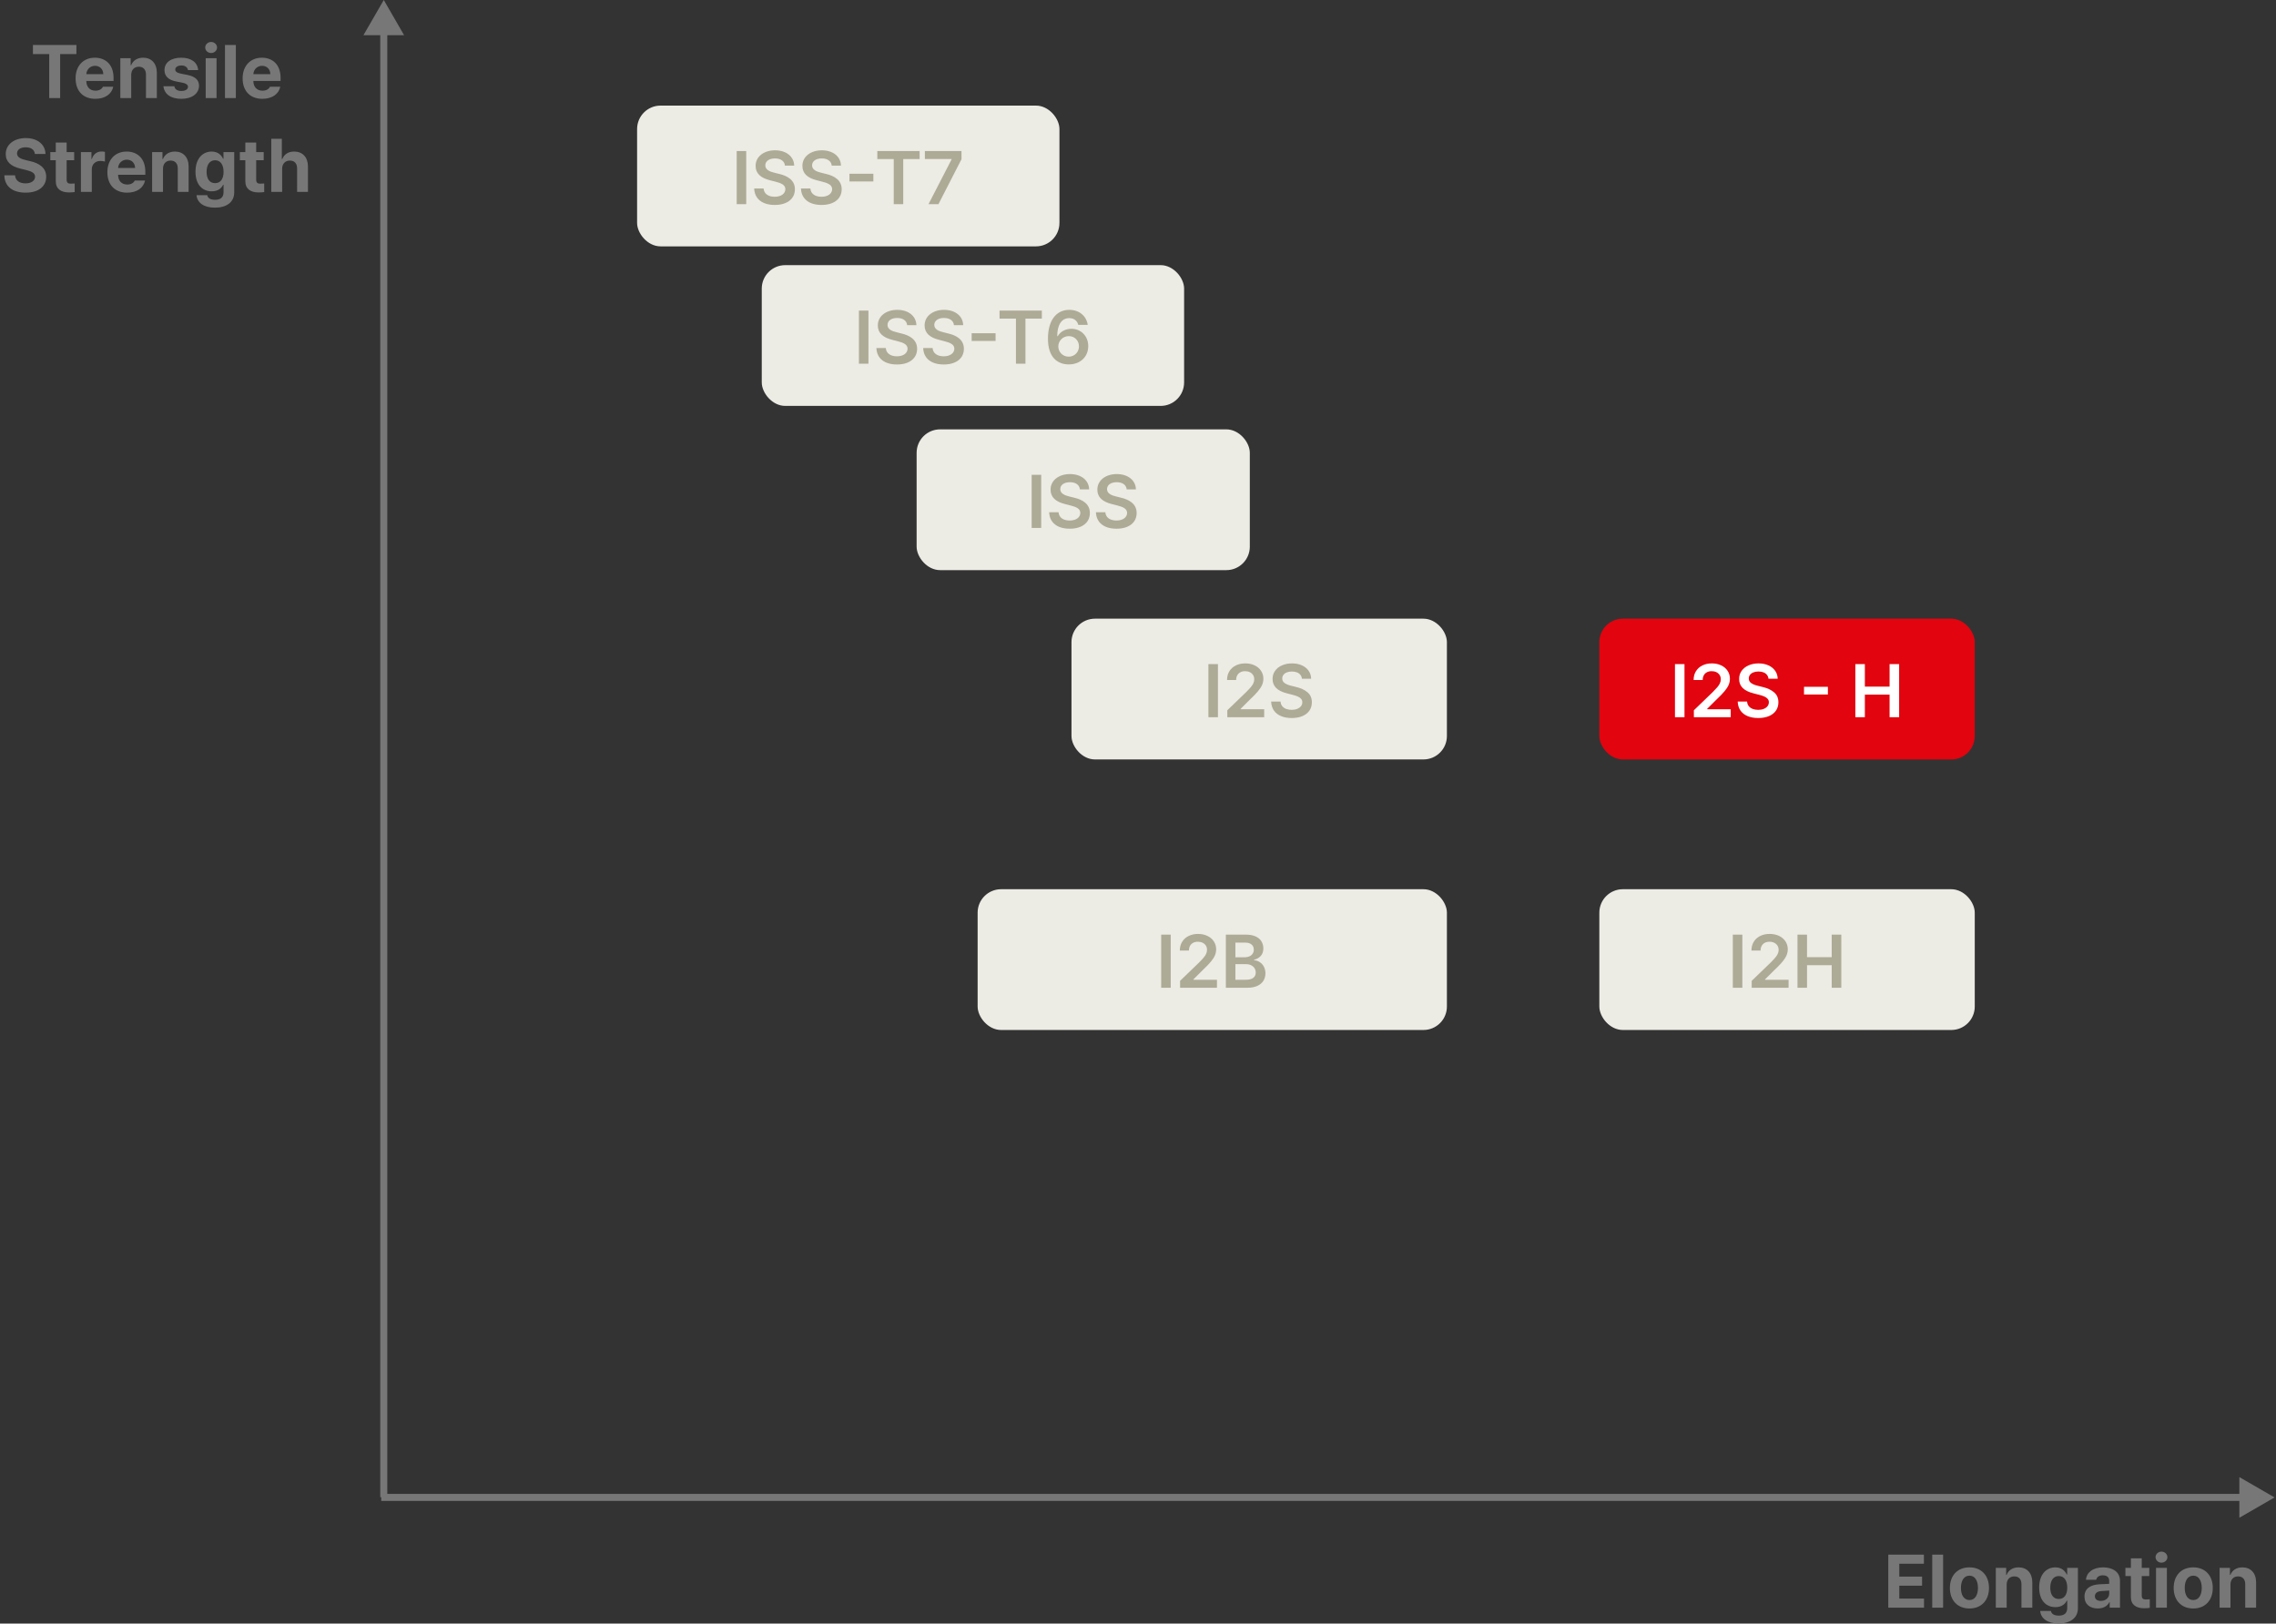
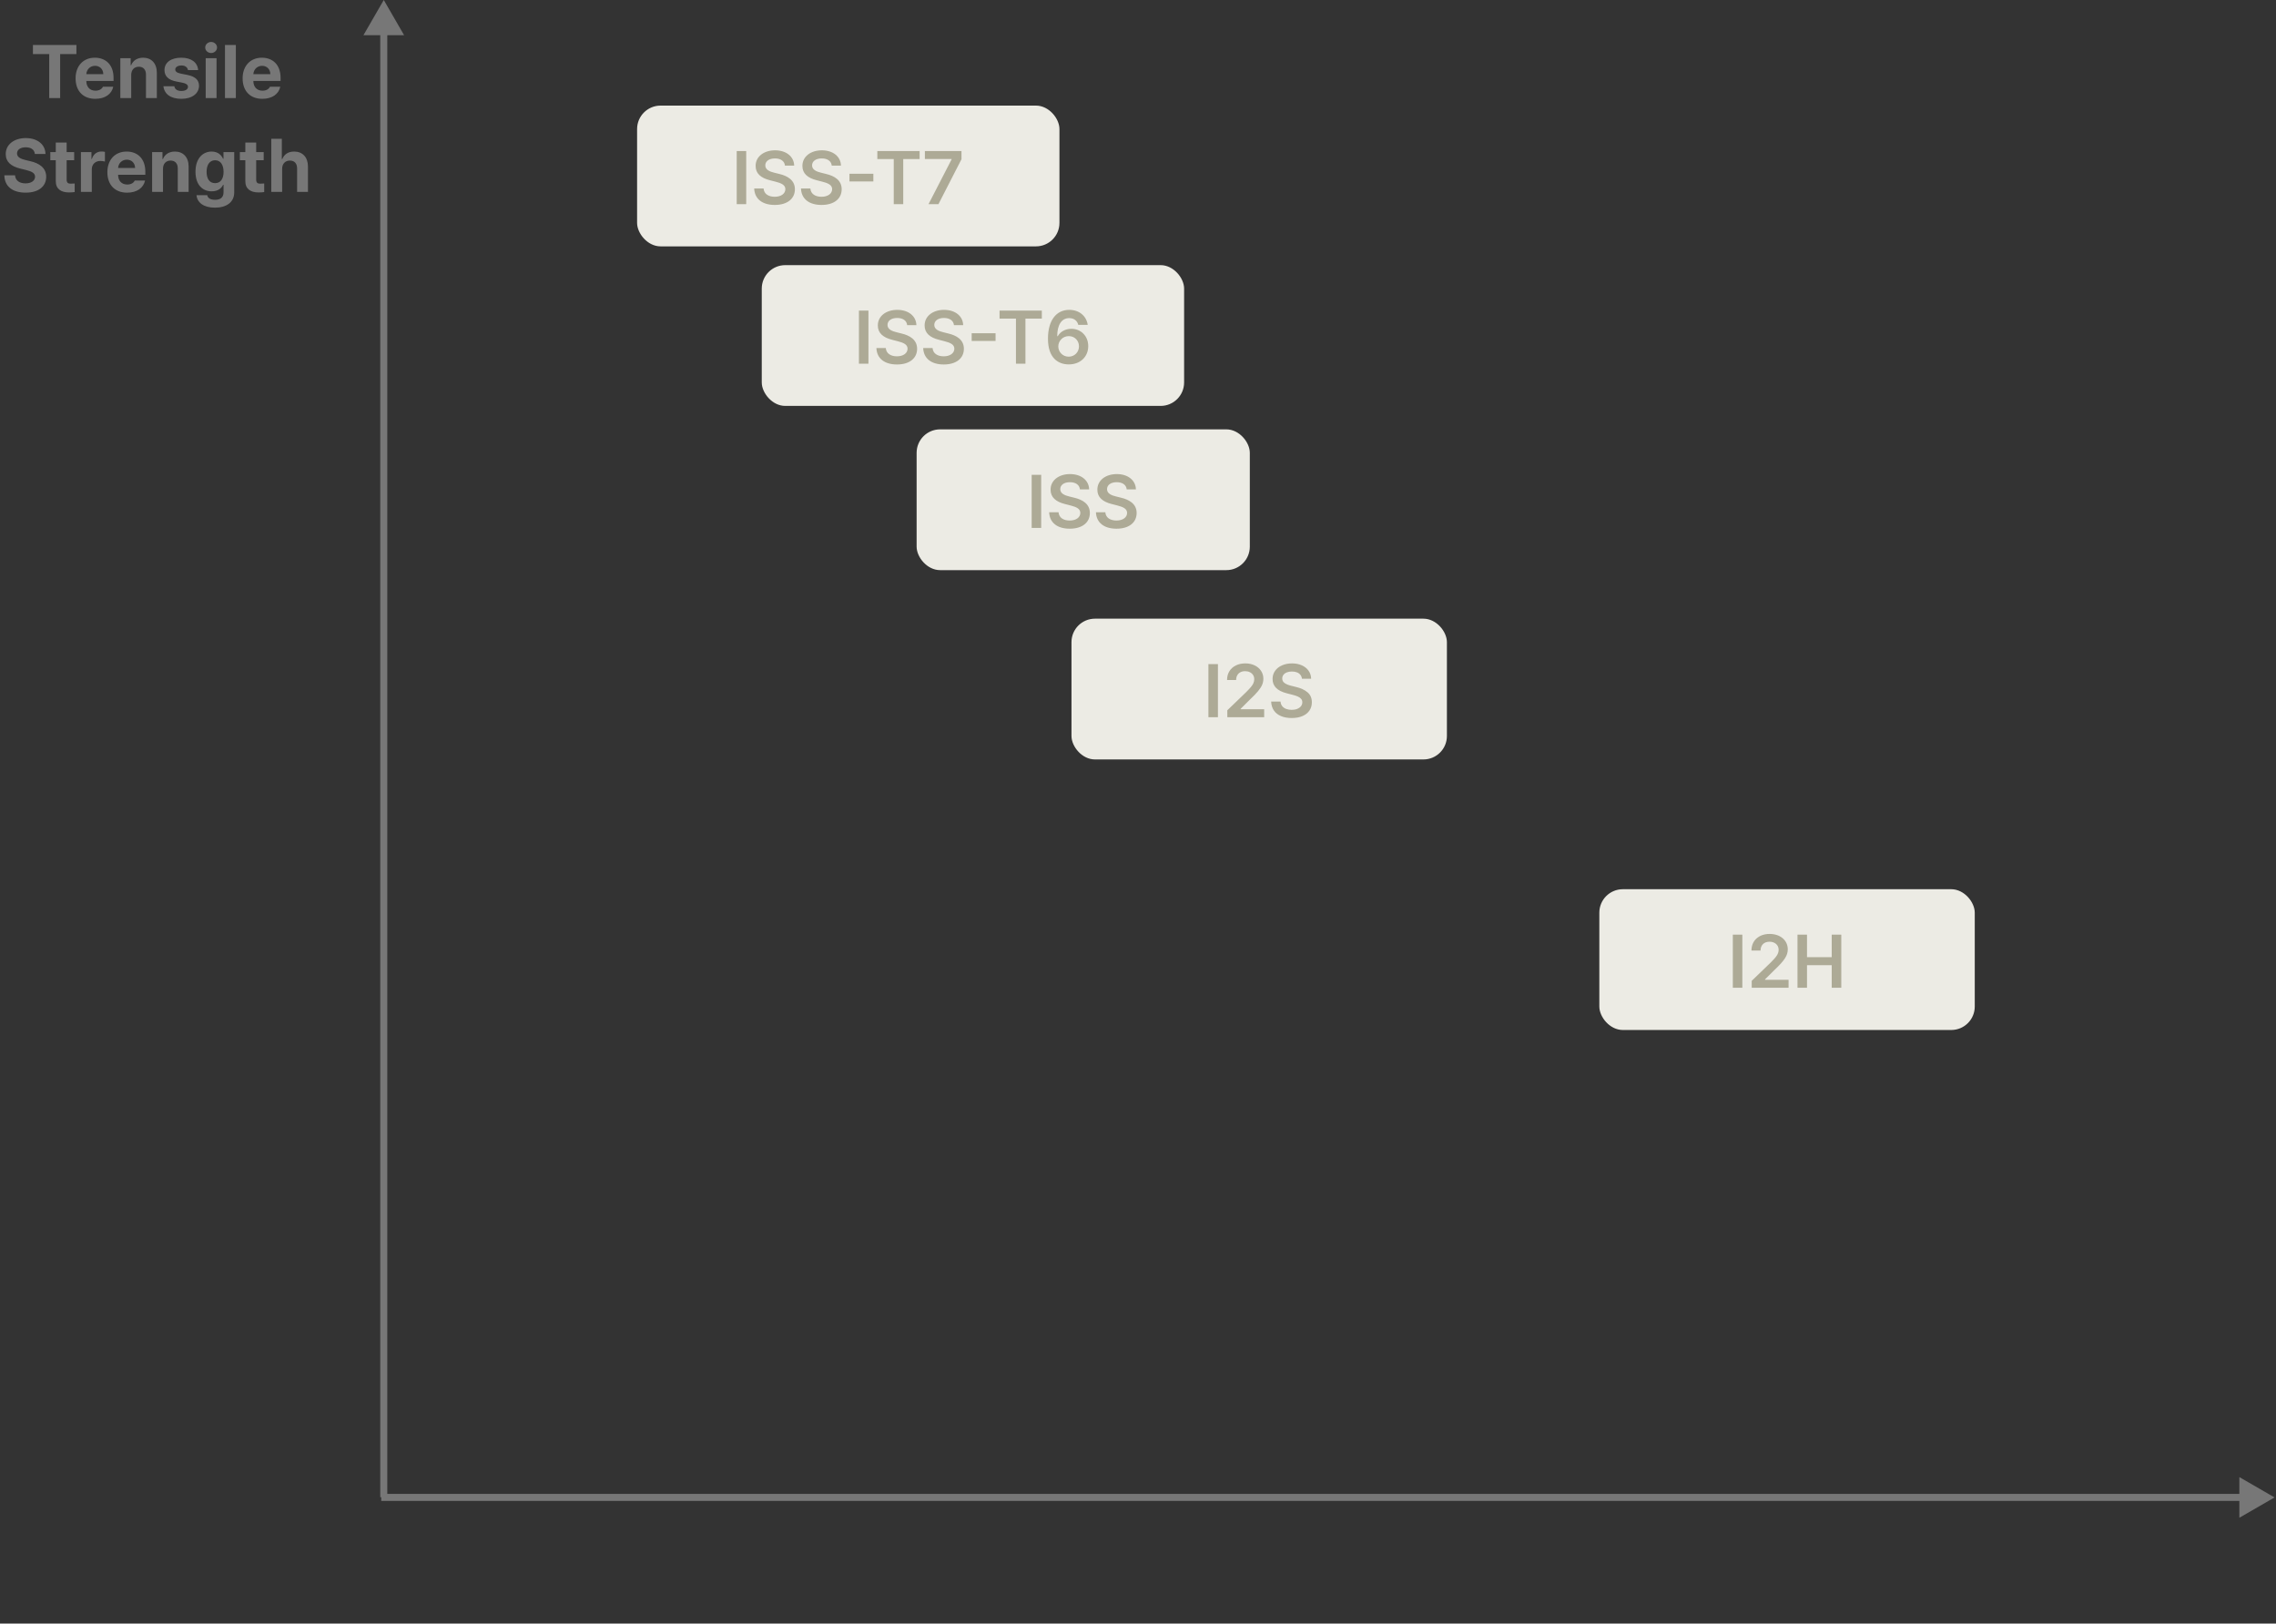
<svg xmlns="http://www.w3.org/2000/svg" width="485" height="346" viewBox="0 0 485 346" fill="none">
  <rect x="0" y="0" width="485" height="346" fill="#333333" stroke="none" />
  <path d="M7.016 11.524V9.58H16.281V11.524H12.817V20.895H10.491V11.524H7.016ZM20.306 21.06C17.704 21.06 16.107 19.381 16.107 16.69C16.107 14.071 17.726 12.298 20.212 12.298C22.439 12.298 24.196 13.707 24.196 16.602V17.248H18.395C18.395 18.535 19.157 19.326 20.345 19.326C21.14 19.326 21.704 18.983 21.936 18.48H24.135C23.803 20.044 22.4 21.06 20.306 21.06ZM18.395 15.801H22.013C22.002 14.773 21.29 14.027 20.256 14.027C19.19 14.027 18.45 14.828 18.395 15.801ZM27.958 15.983V20.895H25.643V12.408H27.847V13.9H27.947C28.328 12.917 29.234 12.298 30.499 12.298C32.267 12.298 33.422 13.508 33.422 15.491V20.895H31.107V15.895C31.112 14.85 30.543 14.22 29.587 14.22C28.621 14.22 27.958 14.867 27.958 15.983ZM40.056 14.933C39.957 14.331 39.437 13.95 38.664 13.95C37.912 13.95 37.343 14.303 37.349 14.812C37.343 15.198 37.642 15.497 38.437 15.668L39.968 15.977C41.609 16.314 42.404 17.049 42.41 18.276C42.404 19.944 40.907 21.06 38.653 21.06C36.354 21.06 35.012 20.038 34.824 18.381H37.145C37.261 19.044 37.796 19.386 38.653 19.386C39.492 19.386 40.05 19.055 40.056 18.508C40.05 18.066 39.697 17.795 38.901 17.629L37.498 17.353C35.874 17.033 35.045 16.198 35.05 14.944C35.045 13.314 36.443 12.298 38.625 12.298C40.774 12.298 42.1 13.314 42.222 14.933H40.056ZM43.83 20.895V12.408H46.145V20.895H43.83ZM43.731 10.121C43.731 9.475 44.3 8.944 44.99 8.944C45.681 8.944 46.25 9.475 46.25 10.121C46.25 10.773 45.681 11.298 44.99 11.298C44.3 11.298 43.731 10.773 43.731 10.121ZM50.255 9.58V20.895H47.94V9.58H50.255ZM55.9 21.06C53.298 21.06 51.701 19.381 51.701 16.69C51.701 14.071 53.32 12.298 55.806 12.298C58.032 12.298 59.789 13.707 59.789 16.602V17.248H53.988C53.988 18.535 54.751 19.326 55.938 19.326C56.734 19.326 57.298 18.983 57.53 18.48H59.728C59.397 20.044 57.994 21.06 55.9 21.06ZM53.988 15.801H57.607C57.596 14.773 56.883 14.027 55.85 14.027C54.784 14.027 54.044 14.828 53.988 15.801ZM7.432 32.817C7.344 31.917 6.631 31.392 5.482 31.392C4.294 31.392 3.631 31.939 3.631 32.685C3.614 33.513 4.46 33.878 5.438 34.105L6.46 34.353C8.393 34.79 9.835 35.779 9.847 37.668C9.835 39.734 8.222 41.055 5.465 41.055C2.736 41.055 0.99 39.79 0.924 37.37H3.206C3.283 38.508 4.189 39.077 5.438 39.077C6.67 39.077 7.465 38.508 7.471 37.657C7.465 36.889 6.769 36.53 5.537 36.226L4.3 35.922C2.393 35.458 1.217 34.508 1.222 32.839C1.211 30.79 3.029 29.425 5.498 29.425C8.007 29.425 9.659 30.812 9.692 32.817H7.432ZM15.803 32.408V34.149H14.201V38.292C14.201 38.966 14.532 39.127 15.008 39.143C15.234 39.149 15.637 39.121 15.914 39.105V40.928C15.671 40.966 15.256 41.011 14.693 41.011C13.013 41.011 11.875 40.259 11.886 38.607V34.149H10.72V32.408H11.886V30.375H14.201V32.408H15.803ZM17.244 40.895V32.408H19.487V33.883H19.576C19.885 32.839 20.67 32.287 21.62 32.287C21.858 32.287 22.156 32.32 22.36 32.359V34.425C22.145 34.359 21.697 34.298 21.371 34.298C20.327 34.298 19.559 35.027 19.559 36.071V40.895H17.244ZM27.079 41.06C24.477 41.06 22.881 39.381 22.881 36.69C22.881 34.071 24.499 32.298 26.986 32.298C29.212 32.298 30.969 33.707 30.969 36.602V37.248H25.168C25.168 38.535 25.93 39.325 27.118 39.325C27.914 39.325 28.477 38.983 28.709 38.48H30.908C30.577 40.044 29.173 41.06 27.079 41.06ZM25.168 35.801H28.787C28.776 34.773 28.063 34.027 27.03 34.027C25.963 34.027 25.223 34.828 25.168 35.801ZM34.731 35.983V40.895H32.416V32.408H34.621V33.9H34.72C35.101 32.917 36.007 32.298 37.273 32.298C39.041 32.298 40.195 33.508 40.195 35.491V40.895H37.88V35.895C37.886 34.85 37.317 34.221 36.361 34.221C35.394 34.221 34.731 34.867 34.731 35.983ZM45.791 44.254C43.454 44.254 42.012 43.204 41.874 41.591H44.156C44.282 42.276 44.923 42.58 45.841 42.58C46.918 42.58 47.636 42.127 47.636 40.95V39.386H47.537C47.222 40.082 46.476 40.773 45.111 40.773C43.194 40.773 41.658 39.425 41.658 36.602C41.658 33.729 43.233 32.298 45.106 32.298C46.537 32.298 47.216 33.149 47.531 33.834H47.625V32.408H49.912V40.983C49.912 43.154 48.205 44.254 45.791 44.254ZM44.023 36.624C44.023 38.099 44.658 39.033 45.835 39.033C46.979 39.033 47.642 38.132 47.642 36.624C47.642 35.121 46.99 34.149 45.835 34.149C44.647 34.149 44.023 35.165 44.023 36.624ZM56.194 32.408V34.149H54.592V38.292C54.592 38.966 54.923 39.127 55.398 39.143C55.625 39.149 56.028 39.121 56.304 39.105V40.928C56.061 40.966 55.647 41.011 55.083 41.011C53.404 41.011 52.266 40.259 52.277 38.607V34.149H51.111V32.408H52.277V30.375H54.592V32.408H56.194ZM60.122 35.983V40.895H57.807V29.58H60.055V33.9H60.155C60.542 32.906 61.398 32.298 62.691 32.298C64.459 32.298 65.624 33.497 65.624 35.491V40.895H63.31V35.895C63.315 34.839 62.746 34.221 61.779 34.221C60.807 34.221 60.122 34.867 60.122 35.983Z" fill="#777777" />
  <rect x="135.761" y="22.504" width="90" height="30" rx="5" fill="#ECEBE4" />
  <path d="M159.015 32.189V43.504H156.988V32.189H159.015ZM167.272 35.3C167.173 34.327 166.361 33.764 165.134 33.764C163.847 33.764 163.079 34.388 163.079 35.244C163.068 36.189 164.073 36.587 165.007 36.808L166.068 37.073C167.758 37.471 169.388 38.36 169.388 40.327C169.388 42.316 167.814 43.675 165.101 43.675C162.471 43.675 160.803 42.416 160.714 40.172H162.714C162.803 41.355 163.803 41.935 165.084 41.935C166.427 41.935 167.349 41.283 167.355 40.31C167.349 39.432 166.532 39.051 165.316 38.736L164.029 38.404C162.167 37.929 161.012 36.99 161.018 35.366C161.007 33.366 162.786 32.034 165.162 32.034C167.565 32.034 169.195 33.388 169.233 35.3H167.272ZM177.241 35.3C177.141 34.327 176.329 33.764 175.103 33.764C173.815 33.764 173.048 34.388 173.048 35.244C173.036 36.189 174.042 36.587 174.976 36.808L176.036 37.073C177.727 37.471 179.357 38.36 179.357 40.327C179.357 42.316 177.782 43.675 175.07 43.675C172.44 43.675 170.771 42.416 170.683 40.172H172.683C172.771 41.355 173.771 41.935 175.053 41.935C176.396 41.935 177.318 41.283 177.324 40.31C177.318 39.432 176.501 39.051 175.285 38.736L173.998 38.404C172.136 37.929 170.981 36.99 170.987 35.366C170.976 33.366 172.755 32.034 175.13 32.034C177.534 32.034 179.164 33.388 179.202 35.3H177.241ZM186.105 37.023V38.664H181.016V37.023H186.105ZM186.954 33.902V32.189H195.965V33.902H192.473V43.504H190.451V33.902H186.954ZM197.864 43.504L202.776 33.974V33.891H197.085V32.189H204.886V33.935L199.98 43.504H197.864Z" fill="#ADAA96" />
  <rect x="195.326" y="91.502" width="71" height="30" rx="5" fill="#ECEBE4" />
  <path d="M221.87 101.187V112.502H219.842V101.187H221.87ZM230.127 104.298C230.027 103.325 229.215 102.762 227.989 102.762C226.701 102.762 225.933 103.386 225.933 104.242C225.922 105.187 226.928 105.585 227.861 105.806L228.922 106.071C230.613 106.469 232.243 107.358 232.243 109.325C232.243 111.314 230.668 112.673 227.955 112.673C225.326 112.673 223.657 111.414 223.569 109.17H225.569C225.657 110.353 226.657 110.933 227.939 110.933C229.281 110.933 230.204 110.281 230.21 109.309C230.204 108.43 229.386 108.049 228.171 107.734L226.884 107.403C225.022 106.927 223.867 105.988 223.872 104.364C223.861 102.364 225.64 101.032 228.016 101.032C230.419 101.032 232.049 102.386 232.088 104.298H230.127ZM240.095 104.298C239.996 103.325 239.184 102.762 237.957 102.762C236.67 102.762 235.902 103.386 235.902 104.242C235.891 105.187 236.896 105.585 237.83 105.806L238.891 106.071C240.582 106.469 242.211 107.358 242.211 109.325C242.211 111.314 240.637 112.673 237.924 112.673C235.294 112.673 233.626 111.414 233.537 109.17H235.537C235.626 110.353 236.626 110.933 237.908 110.933C239.25 110.933 240.173 110.281 240.178 109.309C240.173 108.43 239.355 108.049 238.14 107.734L236.852 107.403C234.99 106.927 233.836 105.988 233.841 104.364C233.83 102.364 235.609 101.032 237.985 101.032C240.388 101.032 242.018 102.386 242.057 104.298H240.095Z" fill="#ADAA96" />
  <rect x="162.326" y="56.504" width="90" height="30" rx="5" fill="#ECEBE4" />
  <path d="M185.057 66.189V77.504H183.03V66.189H185.057ZM193.314 69.299C193.215 68.327 192.403 67.764 191.176 67.764C189.889 67.764 189.121 68.388 189.121 69.244C189.11 70.189 190.115 70.587 191.049 70.808L192.11 71.073C193.8 71.471 195.43 72.36 195.43 74.327C195.43 76.316 193.856 77.675 191.143 77.675C188.513 77.675 186.845 76.415 186.756 74.172H188.756C188.845 75.355 189.845 75.935 191.126 75.935C192.469 75.935 193.391 75.283 193.397 74.311C193.391 73.432 192.574 73.051 191.358 72.736L190.071 72.404C188.209 71.929 187.054 70.99 187.06 69.366C187.049 67.366 188.828 66.034 191.204 66.034C193.607 66.034 195.237 67.388 195.275 69.299H193.314ZM203.283 69.299C203.183 68.327 202.371 67.764 201.145 67.764C199.857 67.764 199.09 68.388 199.09 69.244C199.078 70.189 200.084 70.587 201.018 70.808L202.078 71.073C203.769 71.471 205.399 72.36 205.399 74.327C205.399 76.316 203.824 77.675 201.112 77.675C198.482 77.675 196.813 76.415 196.725 74.172H198.725C198.813 75.355 199.813 75.935 201.095 75.935C202.438 75.935 203.36 75.283 203.366 74.311C203.36 73.432 202.543 73.051 201.327 72.736L200.04 72.404C198.178 71.929 197.023 70.99 197.029 69.366C197.018 67.366 198.797 66.034 201.172 66.034C203.576 66.034 205.206 67.388 205.244 69.299H203.283ZM212.147 71.023V72.664H207.058V71.023H212.147ZM212.996 67.902V66.189H222.007V67.902H218.515V77.504H216.493V67.902H212.996ZM227.73 77.659C225.514 77.648 223.31 76.333 223.315 72.167C223.315 68.288 225.078 66.034 227.851 66.034C230.028 66.034 231.531 67.404 231.785 69.233H229.774C229.564 68.371 228.879 67.797 227.851 67.797C226.205 67.797 225.293 69.25 225.288 71.636H225.404C225.973 70.653 227.061 70.073 228.304 70.073C230.332 70.073 231.901 71.614 231.895 73.758C231.901 76.007 230.227 77.67 227.73 77.659ZM225.514 73.819C225.52 75.001 226.442 76.012 227.724 76.012C228.984 76.012 229.923 75.04 229.923 73.808C229.923 72.598 229.011 71.631 227.752 71.631C226.481 71.631 225.525 72.636 225.514 73.819Z" fill="#ADAA96" />
  <rect x="228.326" y="131.848" width="80" height="30" rx="5" fill="#ECEBE4" />
  <path d="M259.534 152.848H257.506V141.533H259.534V152.848ZM261.531 151.373L265.525 147.522C265.96 147.087 266.295 146.73 266.531 146.45C266.77 146.17 266.953 145.896 267.078 145.627C267.207 145.354 267.271 145.065 267.271 144.759C267.271 144.413 267.187 144.109 267.017 143.848C266.848 143.586 266.614 143.385 266.316 143.245C266.021 143.105 265.689 143.036 265.321 143.036C264.938 143.036 264.601 143.113 264.31 143.268C264.023 143.419 263.802 143.636 263.647 143.919C263.492 144.203 263.415 144.535 263.415 144.914H261.481C261.478 144.21 261.64 143.592 261.967 143.058C262.295 142.524 262.752 142.111 263.338 141.82C263.927 141.525 264.597 141.378 265.349 141.378C266.104 141.378 266.774 141.52 267.36 141.803C267.945 142.083 268.4 142.472 268.724 142.969C269.052 143.466 269.216 144.028 269.216 144.654C269.212 145.096 269.128 145.52 268.962 145.925C268.796 146.326 268.509 146.776 268.1 147.273C267.695 147.767 267.119 148.365 266.371 149.069L264.365 151.063V151.146H269.387V152.848H261.537L261.531 151.373ZM277.431 144.643C277.398 144.323 277.29 144.048 277.105 143.82C276.925 143.588 276.68 143.411 276.371 143.29C276.061 143.168 275.702 143.107 275.293 143.107C274.873 143.107 274.509 143.172 274.199 143.301C273.89 143.426 273.652 143.601 273.487 143.826C273.321 144.047 273.238 144.301 273.238 144.588C273.234 145.015 273.411 145.349 273.768 145.588C274.126 145.827 274.592 146.015 275.166 146.152L276.227 146.417C277.203 146.645 278 147.019 278.619 147.538C279.238 148.054 279.547 148.765 279.547 149.671C279.547 150.334 279.378 150.918 279.039 151.422C278.7 151.927 278.207 152.319 277.558 152.599C276.914 152.879 276.148 153.019 275.26 153.019C274.383 153.019 273.621 152.883 272.973 152.61C272.325 152.338 271.82 151.94 271.459 151.417C271.098 150.89 270.903 150.256 270.873 149.516H272.873C272.903 149.899 273.022 150.223 273.232 150.489C273.442 150.75 273.72 150.947 274.067 151.08C274.417 151.212 274.809 151.279 275.243 151.279C275.685 151.279 276.078 151.21 276.42 151.074C276.766 150.938 277.035 150.748 277.227 150.505C277.418 150.258 277.514 149.975 277.514 149.654C277.514 149.374 277.431 149.137 277.266 148.942C277.1 148.746 276.871 148.582 276.58 148.45C276.29 148.317 275.921 148.194 275.476 148.08L274.188 147.748C272.177 147.236 271.173 146.223 271.177 144.71C271.173 144.054 271.35 143.474 271.708 142.969C272.065 142.465 272.558 142.074 273.188 141.798C273.822 141.518 274.533 141.378 275.321 141.378C276.109 141.378 276.809 141.518 277.42 141.798C278.035 142.074 278.514 142.459 278.857 142.953C279.203 143.446 279.382 144.01 279.393 144.643H277.431Z" fill="#ADAA96" />
-   <rect x="208.326" y="189.504" width="100" height="30" rx="5" fill="#ECEBE4" />
-   <path d="M249.472 210.504H247.444V199.189H249.472V210.504ZM251.469 209.029L255.463 205.178C255.898 204.743 256.233 204.386 256.469 204.106C256.708 203.826 256.89 203.552 257.015 203.283C257.144 203.01 257.209 202.721 257.209 202.416C257.209 202.069 257.124 201.765 256.955 201.504C256.785 201.242 256.551 201.042 256.253 200.902C255.958 200.762 255.627 200.692 255.259 200.692C254.876 200.692 254.539 200.769 254.248 200.924C253.96 201.075 253.739 201.292 253.585 201.576C253.43 201.859 253.353 202.191 253.353 202.57H251.419C251.415 201.867 251.577 201.248 251.905 200.714C252.233 200.18 252.69 199.767 253.275 199.476C253.864 199.182 254.535 199.034 255.286 199.034C256.041 199.034 256.712 199.176 257.297 199.46C257.883 199.74 258.338 200.128 258.662 200.625C258.99 201.123 259.154 201.684 259.154 202.311C259.15 202.753 259.065 203.176 258.899 203.581C258.734 203.983 258.446 204.432 258.038 204.929C257.632 205.423 257.056 206.021 256.308 206.725L254.303 208.719V208.802H259.325V210.504H251.474L251.469 209.029ZM261.225 199.189H265.551C266.343 199.189 267.013 199.314 267.562 199.565C268.111 199.815 268.522 200.161 268.794 200.603C269.07 201.045 269.209 201.554 269.209 202.128C269.209 202.78 269.026 203.309 268.662 203.714C268.301 204.119 267.826 204.392 267.236 204.532V204.642C267.649 204.664 268.039 204.789 268.407 205.018C268.779 205.246 269.08 205.568 269.308 205.985C269.536 206.397 269.651 206.876 269.651 207.421C269.651 208.021 269.507 208.554 269.22 209.018C268.932 209.482 268.5 209.846 267.921 210.112C267.343 210.373 266.634 210.504 265.794 210.504H261.225V199.189ZM265.474 208.802C266.188 208.802 266.719 208.666 267.065 208.393C267.415 208.117 267.59 207.741 267.59 207.266C267.59 206.927 267.505 206.622 267.336 206.349C267.166 206.077 266.927 205.863 266.617 205.708C266.308 205.554 265.947 205.476 265.535 205.476H263.253V208.802H265.474ZM265.297 204.007C265.654 204.007 265.975 203.94 266.258 203.808C266.546 203.675 266.77 203.487 266.932 203.244C267.098 202.997 267.181 202.71 267.181 202.382C267.181 202.088 267.111 201.828 266.971 201.603C266.831 201.375 266.623 201.196 266.347 201.067C266.07 200.939 265.735 200.874 265.341 200.874H263.253V204.007H265.297Z" fill="#ADAA96" />
-   <rect x="340.807" y="131.848" width="80" height="30" rx="5" fill="#E2040E" />
-   <path d="M358.952 152.848H356.924V141.533H358.952V152.848ZM360.949 151.373L364.943 147.522C365.378 147.087 365.713 146.73 365.949 146.45C366.188 146.17 366.371 145.896 366.496 145.627C366.625 145.354 366.689 145.065 366.689 144.759C366.689 144.413 366.605 144.109 366.435 143.848C366.266 143.586 366.032 143.385 365.734 143.245C365.439 143.105 365.107 143.036 364.739 143.036C364.356 143.036 364.019 143.113 363.728 143.268C363.441 143.419 363.22 143.636 363.065 143.919C362.91 144.203 362.833 144.535 362.833 144.914H360.899C360.896 144.21 361.058 143.592 361.385 143.058C361.713 142.524 362.17 142.111 362.756 141.82C363.345 141.525 364.015 141.378 364.767 141.378C365.522 141.378 366.192 141.52 366.778 141.803C367.363 142.083 367.818 142.472 368.142 142.969C368.47 143.466 368.634 144.028 368.634 144.654C368.63 145.096 368.546 145.52 368.38 145.925C368.214 146.326 367.927 146.776 367.518 147.273C367.113 147.767 366.536 148.365 365.789 149.069L363.783 151.063V151.146H368.805V152.848H360.955L360.949 151.373ZM376.849 144.643C376.816 144.323 376.707 144.048 376.523 143.82C376.343 143.588 376.098 143.411 375.789 143.29C375.479 143.168 375.12 143.107 374.711 143.107C374.291 143.107 373.927 143.172 373.617 143.301C373.308 143.426 373.07 143.601 372.905 143.826C372.739 144.047 372.656 144.301 372.656 144.588C372.652 145.015 372.829 145.349 373.186 145.588C373.544 145.827 374.01 146.015 374.584 146.152L375.645 146.417C376.621 146.645 377.418 147.019 378.037 147.538C378.656 148.054 378.965 148.765 378.965 149.671C378.965 150.334 378.796 150.918 378.457 151.422C378.118 151.927 377.625 152.319 376.976 152.599C376.332 152.879 375.566 153.019 374.678 153.019C373.801 153.019 373.039 152.883 372.391 152.61C371.742 152.338 371.238 151.94 370.877 151.417C370.516 150.89 370.321 150.256 370.291 149.516H372.291C372.321 149.899 372.44 150.223 372.65 150.489C372.86 150.75 373.138 150.947 373.485 151.08C373.835 151.212 374.227 151.279 374.661 151.279C375.103 151.279 375.496 151.21 375.838 151.074C376.184 150.938 376.453 150.748 376.645 150.505C376.836 150.258 376.932 149.975 376.932 149.654C376.932 149.374 376.849 149.137 376.684 148.942C376.518 148.746 376.289 148.582 375.998 148.45C375.707 148.317 375.339 148.194 374.893 148.08L373.606 147.748C371.595 147.236 370.591 146.223 370.595 144.71C370.591 144.054 370.768 143.474 371.126 142.969C371.483 142.465 371.976 142.074 372.606 141.798C373.24 141.518 373.951 141.378 374.739 141.378C375.527 141.378 376.227 141.518 376.838 141.798C377.453 142.074 377.932 142.459 378.275 142.953C378.621 143.446 378.8 144.01 378.811 144.643H376.849ZM389.51 148.008H384.422V146.367H389.51V148.008ZM395.362 141.533H397.39V146.328H402.655V141.533H404.693V152.848H402.655V148.036H397.39V152.848H395.362V141.533Z" fill="white" />
  <rect x="340.807" y="189.504" width="80" height="30" rx="5" fill="#ECEBE4" />
  <path d="M371.28 199.189V210.504H369.253V199.189H371.28ZM373.283 210.504L373.277 209.029L377.272 205.178C378.415 204.034 379.012 203.36 379.017 202.416C379.012 201.355 378.178 200.692 377.067 200.692C375.907 200.692 375.156 201.421 375.161 202.57H373.227C373.216 200.427 374.824 199.034 377.095 199.034C379.399 199.034 380.957 200.416 380.962 202.311C380.957 203.592 380.343 204.625 378.117 206.725L376.111 208.719V208.802H381.133V210.504H373.283ZM383.034 210.504V199.189H385.061V203.985H390.327V199.189H392.365V210.504H390.327V205.692H385.061V210.504H383.034Z" fill="#ADAA96" />
-   <path d="M402.38 342.623V331.308H409.971V333.253H404.728V335.993H409.579V337.932H404.728V340.678H409.993V342.623H402.38ZM414.061 331.308V342.623H411.746V331.308H414.061ZM419.679 342.789C417.11 342.789 415.508 341.026 415.508 338.413C415.508 335.783 417.11 334.026 419.679 334.026C422.243 334.026 423.839 335.783 423.839 338.413C423.839 341.026 422.243 342.789 419.679 342.789ZM417.861 338.397C417.861 339.888 418.48 340.993 419.69 340.993C420.872 340.993 421.491 339.888 421.491 338.397C421.491 336.91 420.872 335.794 419.69 335.794C418.48 335.794 417.861 336.91 417.861 338.397ZM427.608 337.711V342.623H425.293V334.137H427.498V335.629H427.597C427.978 334.645 428.885 334.026 430.15 334.026C431.918 334.026 433.072 335.236 433.072 337.22V342.623H430.757V337.623C430.763 336.579 430.194 335.949 429.238 335.949C428.271 335.949 427.608 336.595 427.608 337.711ZM438.668 345.982C436.331 345.982 434.889 344.932 434.751 343.319H437.033C437.16 344.004 437.801 344.308 438.718 344.308C439.795 344.308 440.513 343.855 440.513 342.678V341.115H440.414C440.099 341.811 439.353 342.501 437.988 342.501C436.071 342.501 434.535 341.153 434.535 338.33C434.535 335.457 436.11 334.026 437.983 334.026C439.414 334.026 440.093 334.877 440.408 335.562H440.502V334.137H442.79V342.711C442.79 344.883 441.082 345.982 438.668 345.982ZM436.9 338.352C436.9 339.827 437.535 340.761 438.712 340.761C439.856 340.761 440.519 339.861 440.519 338.352C440.519 336.85 439.867 335.877 438.712 335.877C437.524 335.877 436.9 336.894 436.9 338.352ZM444.192 340.253C444.192 338.352 445.717 337.739 447.347 337.634C447.949 337.595 449.099 337.546 449.452 337.535V336.85C449.447 336.131 448.96 335.722 448.104 335.722C447.308 335.722 446.811 336.082 446.684 336.662H444.491C444.623 335.187 445.905 334.026 448.159 334.026C450.01 334.026 451.756 334.861 451.756 336.905V342.623H449.563V341.446H449.496C449.087 342.231 448.275 342.783 447.016 342.783C445.397 342.783 444.192 341.927 444.192 340.253ZM446.408 340.181C446.408 340.839 446.933 341.176 447.673 341.176C448.728 341.176 449.469 340.485 449.463 339.59V338.971C449.121 338.988 448.121 339.043 447.723 339.082C446.916 339.148 446.408 339.529 446.408 340.181ZM457.993 334.137V335.877H456.391V340.021C456.391 340.695 456.722 340.855 457.197 340.872C457.424 340.877 457.827 340.85 458.103 340.833V342.656C457.86 342.695 457.446 342.739 456.882 342.739C455.203 342.739 454.065 341.988 454.076 340.336V335.877H452.91V334.137H454.076V332.104H456.391V334.137H457.993ZM459.434 342.623V334.137H461.749V342.623H459.434ZM459.335 331.85C459.335 331.203 459.904 330.673 460.594 330.673C461.285 330.673 461.854 331.203 461.854 331.85C461.854 332.501 461.285 333.026 460.594 333.026C459.904 333.026 459.335 332.501 459.335 331.85ZM467.367 342.789C464.798 342.789 463.195 341.026 463.195 338.413C463.195 335.783 464.798 334.026 467.367 334.026C469.93 334.026 471.527 335.783 471.527 338.413C471.527 341.026 469.93 342.789 467.367 342.789ZM465.549 338.397C465.549 339.888 466.168 340.993 467.378 340.993C468.56 340.993 469.179 339.888 469.179 338.397C469.179 336.91 468.56 335.794 467.378 335.794C466.168 335.794 465.549 336.91 465.549 338.397ZM475.296 337.711V342.623H472.981V334.137H475.185V335.629H475.285C475.666 334.645 476.572 334.026 477.837 334.026C479.605 334.026 480.76 335.236 480.76 337.22V342.623H478.445V337.623C478.45 336.579 477.881 335.949 476.926 335.949C475.959 335.949 475.296 336.595 475.296 337.711Z" fill="#777777" />
  <path d="M484.693 319.121L477.193 314.791V323.451L484.693 319.121ZM477.943 318.371L81.238 318.371V319.871L477.943 319.871V318.371Z" fill="#777777" />
  <path d="M81.779 0L77.449 7.5L86.11 7.5L81.779 0ZM81.029 6.75L81.029 319.08L82.529 319.08L82.529 6.75L81.029 6.75Z" fill="#777777" />
</svg>